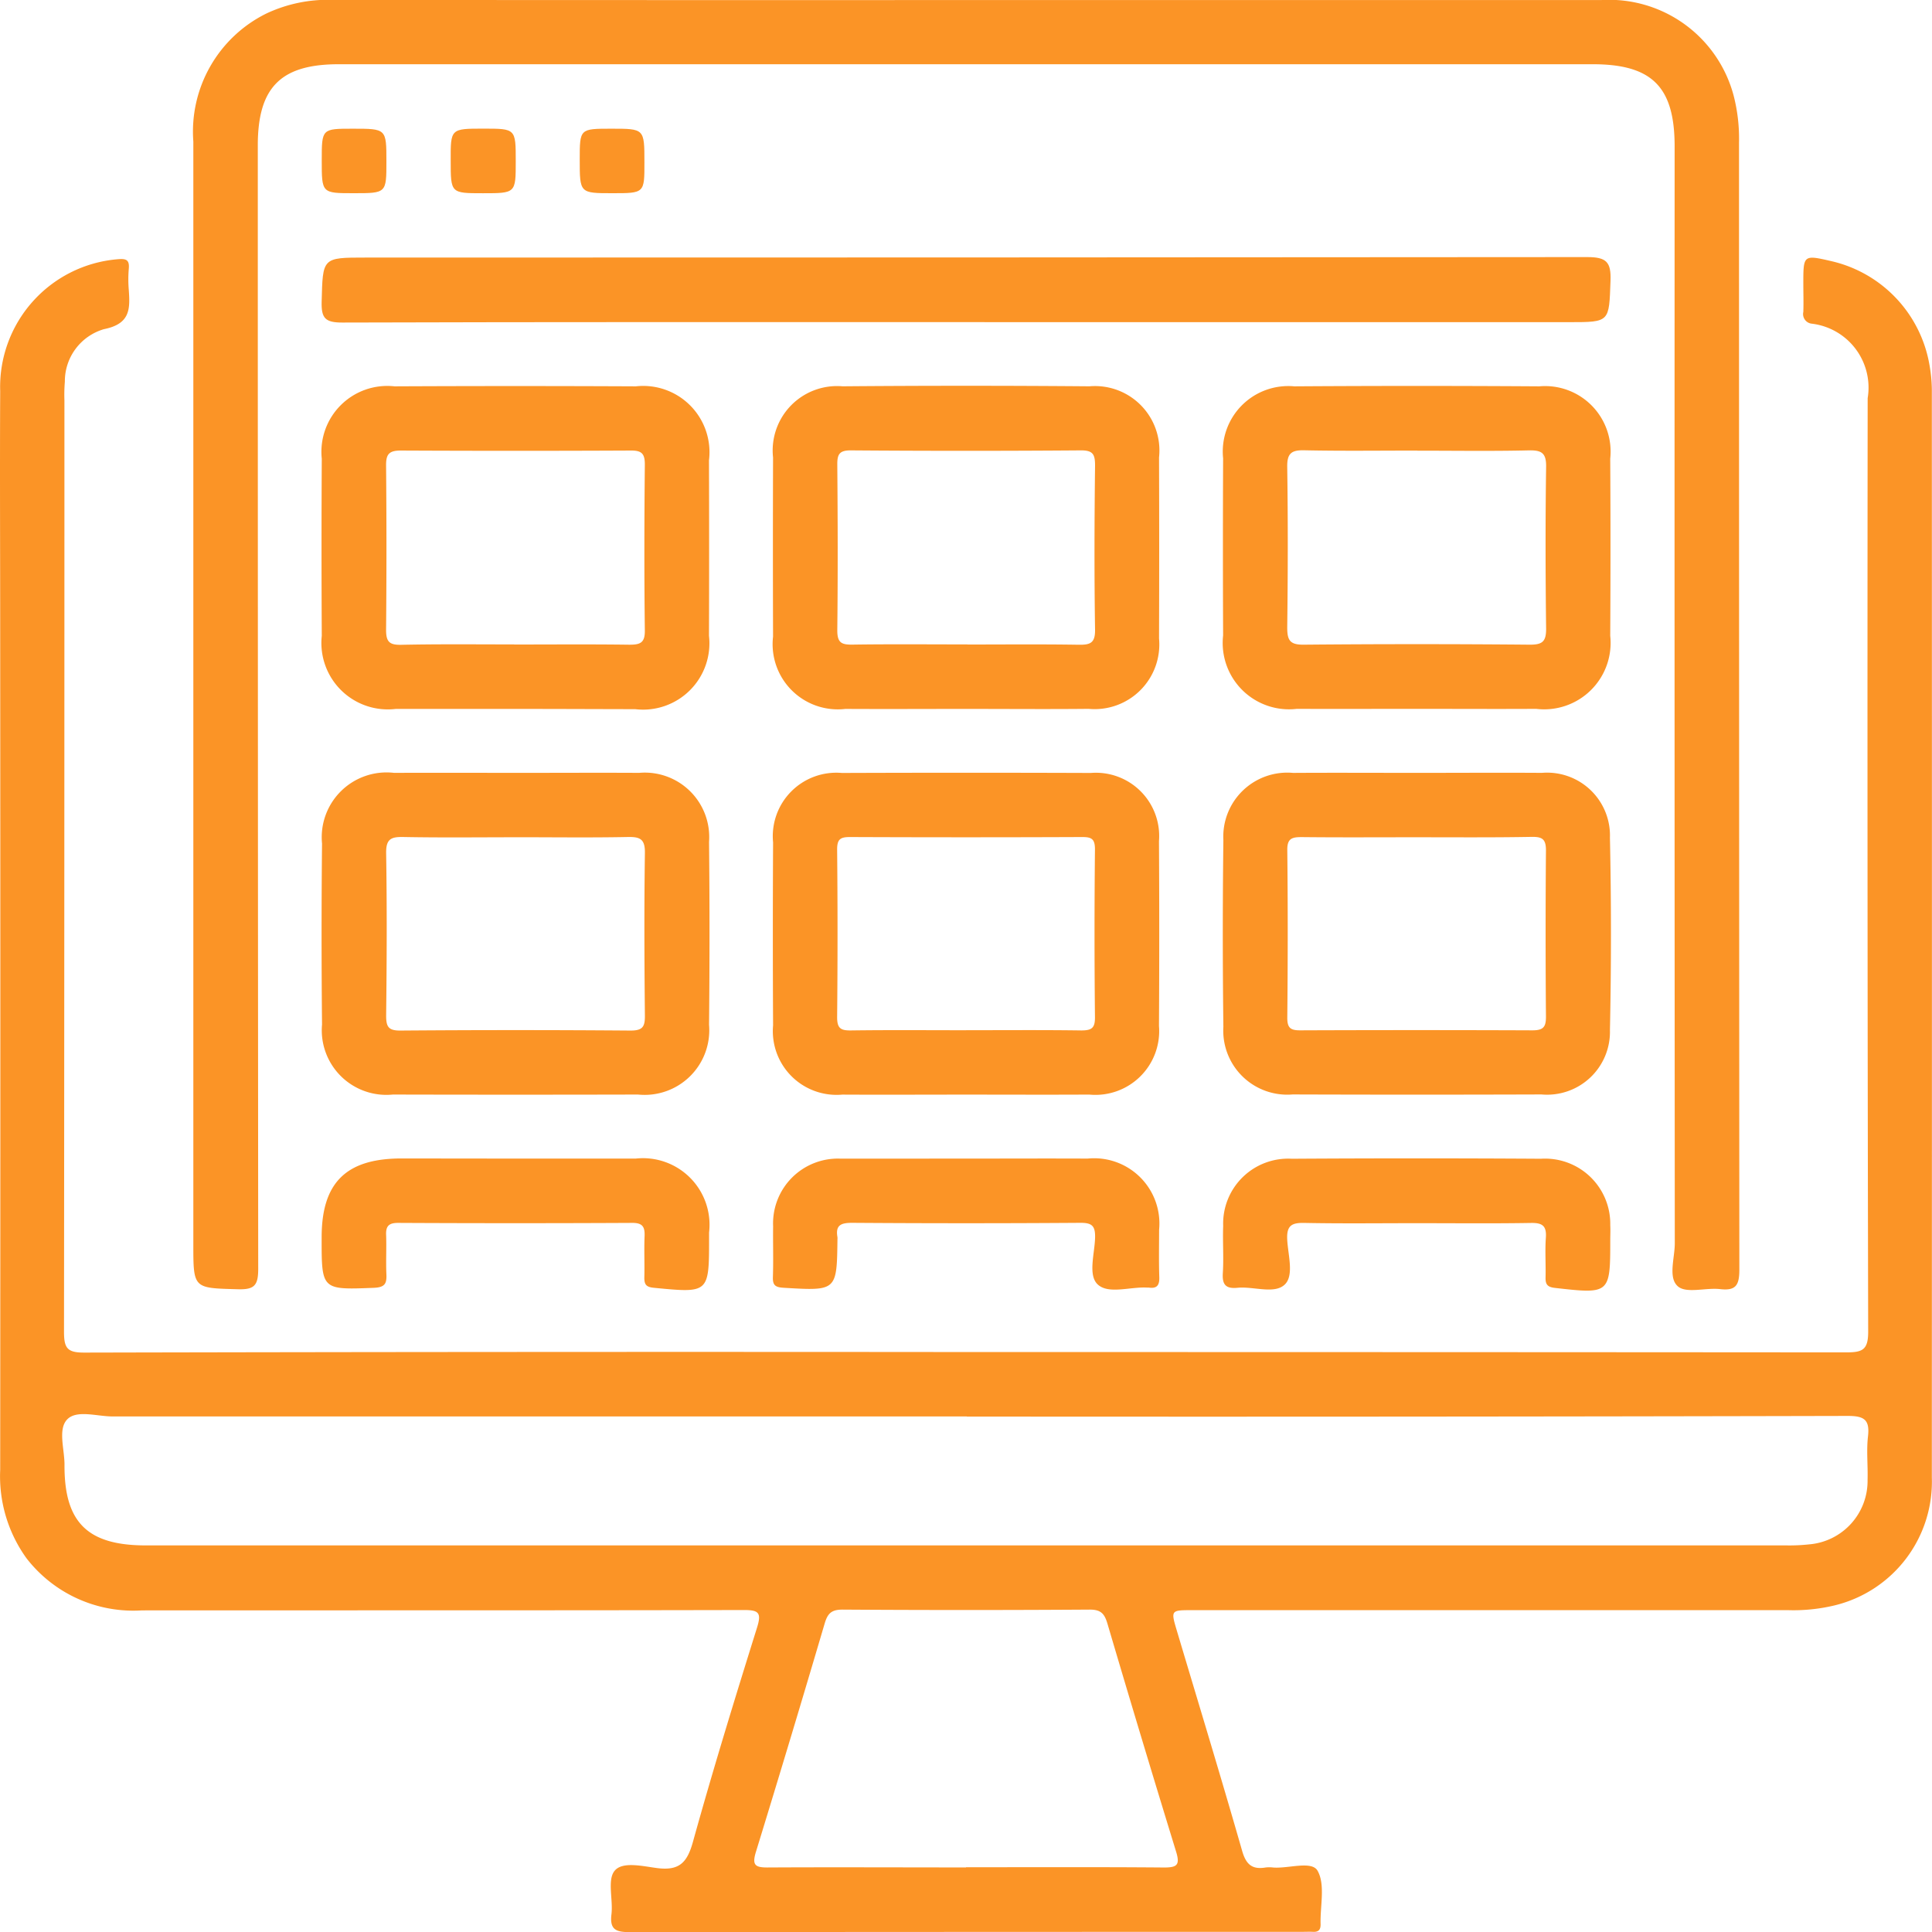
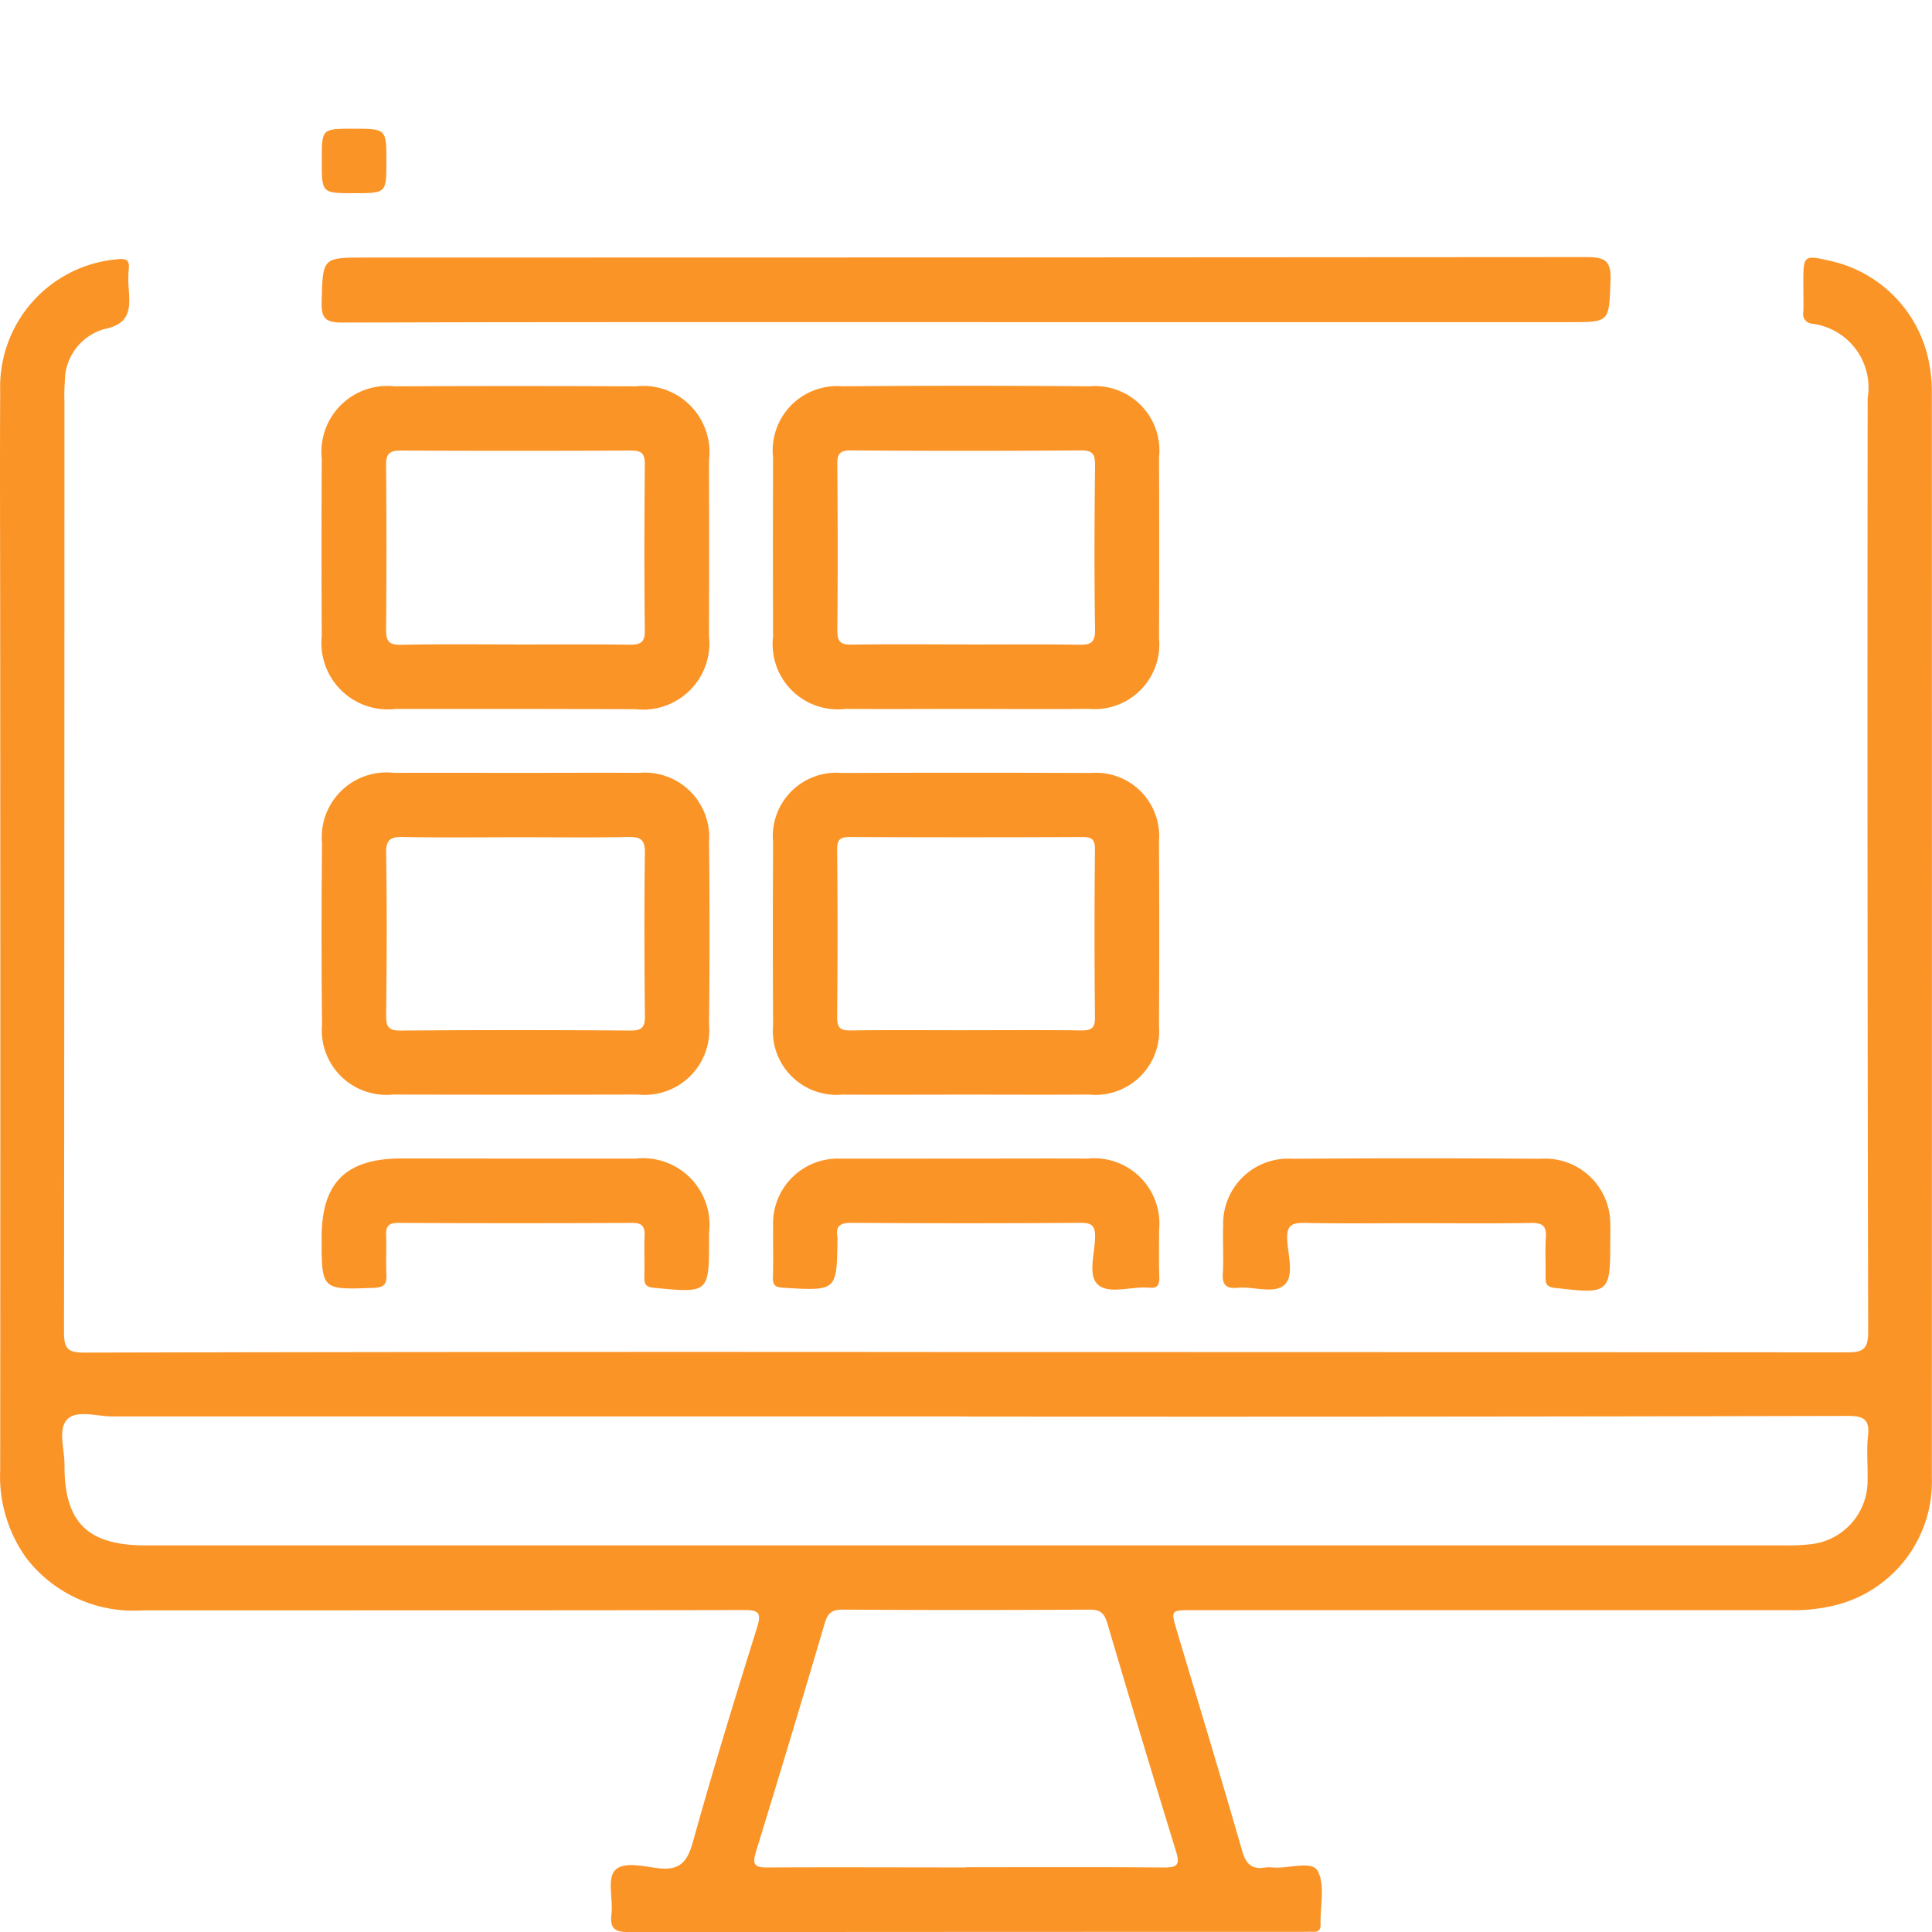
<svg xmlns="http://www.w3.org/2000/svg" width="60" height="60" viewBox="0 0 60 60">
  <g transform="translate(-1217.289 -9.96)">
    <path id="Path_28088" data-name="Path 28088" d="M1247.325,169.668q13.65,0,27.3.01c.5,0,.683-.072.682-.642q-.032-14.5-.016-28.991a2,2,0,0,0-1.736-2.314.3.3,0,0,1-.262-.366c.01-.292,0-.586,0-.878,0-.9,0-.9.9-.691a4,4,0,0,1,3.018,3.22,4.607,4.607,0,0,1,.073.756q.005,16.9,0,33.794a3.951,3.951,0,0,1-3.012,3.968,5.456,5.456,0,0,1-1.449.15h-18.512c-.664,0-.664,0-.471.648.679,2.275,1.371,4.546,2.025,6.828.121.421.309.585.725.516a.97.97,0,0,1,.234,0c.479.039,1.2-.219,1.383.1.244.431.078,1.093.094,1.655.005.172-.059.252-.234.243-.117-.006-.234,0-.351,0q-10.427,0-20.855.009c-.428,0-.643-.063-.583-.555.055-.459-.136-1.069.1-1.352.248-.3.886-.135,1.337-.08.681.083.918-.184,1.095-.821.619-2.231,1.3-4.444,1.991-6.655.145-.464.043-.541-.416-.54-6.229.014-12.458.007-18.688.011a4.193,4.193,0,0,1-3.584-1.617,4.352,4.352,0,0,1-.818-2.747q.009-13,0-26c0-2.5-.013-5,0-7.5a3.979,3.979,0,0,1,3.622-4.095c.279-.027.4,0,.371.3a3.921,3.921,0,0,0,0,.644c.042.6.052,1.061-.773,1.226a1.686,1.686,0,0,0-1.212,1.631,4.942,4.942,0,0,0-.013.585q0,14.466-.013,28.932c0,.51.114.636.631.635Q1233.617,169.654,1247.325,169.668Zm-.01,2q-13.265,0-26.531,0c-.483,0-1.115-.214-1.409.093s-.08.928-.083,1.412c-.009,1.789.717,2.5,2.526,2.5q25.476,0,50.953,0a5.625,5.625,0,0,0,.7-.032,1.978,1.978,0,0,0,1.817-2.01c.013-.449-.038-.9.013-1.345.061-.528-.129-.635-.637-.634Q1260.99,171.684,1247.315,171.672Zm-.026,14c2.051,0,4.1-.009,6.151.008.394,0,.5-.071.379-.475q-1.089-3.544-2.138-7.1c-.092-.31-.206-.436-.552-.434q-3.837.025-7.675,0c-.343,0-.461.117-.554.43q-1.048,3.556-2.137,7.1c-.121.4-.029.482.374.478C1243.188,185.664,1245.239,185.674,1247.289,185.674Z" transform="translate(0 -117.719)" fill="#fb9426" />
-     <path id="Path_28089" data-name="Path 28089" d="M1335.588,9.962q9.839,0,19.678,0a4,4,0,0,1,4.117,2.976,5.368,5.368,0,0,1,.165,1.45q0,17.5.01,35.006c0,.488-.115.658-.605.6-.442-.048-1.035.142-1.3-.082-.316-.267-.1-.879-.1-1.339q-.011-17.034-.005-34.068c0-1.846-.7-2.55-2.544-2.55h-38.945c-1.8,0-2.512.718-2.512,2.522q0,17.444.013,34.889c0,.516-.119.648-.634.633-1.381-.039-1.381-.012-1.381-1.4q0-17.122,0-34.244a4.09,4.09,0,0,1,2.272-3.977,4.485,4.485,0,0,1,2.1-.42Q1325.749,9.965,1335.588,9.962Z" transform="translate(-88.252)" fill="#fb9426" />
    <path id="Path_28090" data-name="Path 28090" d="M1394.259,137.44c-6.46,0-12.92-.007-19.379.013-.524,0-.65-.133-.637-.645.037-1.372.011-1.373,1.362-1.373q18.969,0,37.939-.015c.6,0,.748.152.726.738-.047,1.281-.014,1.283-1.276,1.283Z" transform="translate(-146.965 -117.476)" fill="#fb9426" />
    <path id="Path_28091" data-name="Path 28091" d="M1380.376,208.54c-1.23,0-2.459,0-3.689,0a2.063,2.063,0,0,1-2.3-2.27q-.015-2.752,0-5.5a2.046,2.046,0,0,1,2.26-2.248q3.747-.018,7.495,0a2.058,2.058,0,0,1,2.27,2.3q.009,2.723,0,5.446a2.06,2.06,0,0,1-2.289,2.28C1382.875,208.546,1381.626,208.54,1380.376,208.54Zm-.014-2c1.192,0,2.384-.01,3.575.006.333,0,.488-.051.483-.44-.021-1.719-.017-3.439,0-5.159,0-.337-.1-.433-.432-.431q-3.575.017-7.151,0c-.371,0-.457.124-.453.472q.023,2.55,0,5.1c0,.361.1.468.464.461C1378.018,206.524,1379.19,206.537,1380.363,206.537Z" transform="translate(-147.105 -176.564)" fill="#fb9426" />
-     <path id="Path_28092" data-name="Path 28092" d="M1820.69,208.5c-1.23,0-2.459.005-3.689,0a2.06,2.06,0,0,1-2.289-2.279q-.012-2.752,0-5.5a2.035,2.035,0,0,1,2.21-2.237q3.806-.025,7.612,0a2.034,2.034,0,0,1,2.2,2.246q.016,2.752,0,5.5a2.063,2.063,0,0,1-2.3,2.27C1823.188,208.507,1821.939,208.5,1820.69,208.5Zm.057-8.021c-1.172,0-2.345.016-3.517-.009-.4-.009-.534.1-.527.517.024,1.661.021,3.322,0,4.983,0,.39.074.541.507.537q3.517-.032,7.033,0c.381,0,.5-.095.5-.487-.02-1.68-.024-3.361,0-5.041.007-.436-.153-.514-.54-.506C1823.052,200.5,1821.9,200.482,1820.747,200.482Z" transform="translate(-559.438 -176.526)" fill="#fb9426" />
    <path id="Path_28093" data-name="Path 28093" d="M1600.873,208.481c-1.249,0-2.5.007-3.747,0a2.024,2.024,0,0,1-2.247-2.245q-.009-2.782,0-5.563a2,2,0,0,1,2.158-2.211q3.835-.032,7.67,0a2,2,0,0,1,2.159,2.21q.01,2.811,0,5.622a2.008,2.008,0,0,1-2.187,2.185C1603.41,208.492,1602.141,208.481,1600.873,208.481Zm.043-2c1.152,0,2.3-.011,3.456.007.352.005.513-.048.507-.466-.026-1.7-.02-3.4,0-5.1,0-.344-.062-.473-.443-.47q-3.573.027-7.147,0c-.347,0-.417.119-.415.437.014,1.719.019,3.438,0,5.156,0,.387.137.444.475.439C1598.533,206.467,1599.724,206.478,1600.915,206.478Z" transform="translate(-353.582 -176.505)" fill="#fb9426" />
    <path id="Path_28094" data-name="Path 28094" d="M1380.4,387.574c1.269,0,2.537-.007,3.806,0a2,2,0,0,1,2.17,2.142q.029,2.84,0,5.681a2.007,2.007,0,0,1-2.207,2.167q-3.806.009-7.612,0a2.006,2.006,0,0,1-2.2-2.174q-.028-2.811,0-5.622a2.013,2.013,0,0,1,2.237-2.194C1377.858,387.569,1379.126,387.573,1380.4,387.574Zm0,2c-1.172,0-2.345.015-3.517-.008-.386-.008-.541.064-.535.5.027,1.68.02,3.361,0,5.041,0,.343.061.473.442.47q3.575-.028,7.151,0c.381,0,.446-.126.443-.47-.017-1.68-.024-3.361,0-5.041.007-.435-.146-.508-.533-.5C1382.7,389.589,1381.545,389.573,1380.393,389.573Z" transform="translate(-147.067 -353.612)" fill="#fb9426" />
-     <path id="Path_28095" data-name="Path 28095" d="M1820.644,387.566c1.288,0,2.576-.009,3.865,0a1.952,1.952,0,0,1,2.113,2.014q.063,2.985,0,5.973a1.952,1.952,0,0,1-2.127,2q-3.864.013-7.729,0a1.987,1.987,0,0,1-2.149-2.1q-.036-2.9,0-5.8a1.987,1.987,0,0,1,2.164-2.086C1818.067,387.559,1819.355,387.566,1820.644,387.566Zm-.076,2c-1.172,0-2.345.008-3.517-.005-.3,0-.453.038-.449.4.019,1.739.017,3.478,0,5.217,0,.323.115.385.406.384q3.6-.014,7.209,0c.343,0,.421-.111.418-.433q-.021-2.579,0-5.159c0-.348-.118-.42-.437-.416C1822.99,389.576,1821.779,389.566,1820.567,389.566Z" transform="translate(-559.335 -353.604)" fill="#fb9426" />
    <path id="Path_28096" data-name="Path 28096" d="M1600.876,397.541c-1.288,0-2.576.007-3.865,0a1.979,1.979,0,0,1-2.148-2.15q-.015-2.84,0-5.681a1.972,1.972,0,0,1,2.137-2.158q3.864-.014,7.729,0a1.965,1.965,0,0,1,2.118,2.118q.017,2.87,0,5.739a1.98,1.98,0,0,1-2.166,2.131C1603.413,397.547,1602.144,397.541,1600.876,397.541Zm-.019-2c1.191,0,2.383-.01,3.574.007.319,0,.432-.067.428-.411q-.027-2.608,0-5.216c0-.325-.111-.38-.4-.379q-3.6.015-7.207,0c-.292,0-.4.06-.4.381q.025,2.608,0,5.216c0,.347.114.413.43.409C1598.474,395.532,1599.665,395.542,1600.857,395.542Z" transform="translate(-353.565 -353.587)" fill="#fb9426" />
    <path id="Path_28097" data-name="Path 28097" d="M1380.462,576c1.251,0,2.5,0,3.752,0a2.067,2.067,0,0,1,2.28,2.294c0,.059,0,.117,0,.176,0,1.714,0,1.708-1.711,1.543-.227-.022-.3-.087-.3-.31.012-.43-.01-.86.008-1.29.012-.288-.057-.418-.384-.416q-3.634.018-7.269,0c-.277,0-.385.088-.374.369.016.41-.01.821.009,1.231.013.286-.051.4-.379.416-1.636.063-1.635.075-1.632-1.568,0-1.7.761-2.448,2.479-2.449Z" transform="translate(-147.184 -530.059)" fill="#fb9426" />
    <path id="Path_28098" data-name="Path 28098" d="M1820.615,577.938c-1.153,0-2.306.015-3.458-.008-.389-.008-.558.071-.539.506.022.48.221,1.124-.076,1.408-.322.307-.966.052-1.465.1-.361.036-.482-.091-.458-.456.031-.487-.008-.977.011-1.465a2.018,2.018,0,0,1,2.129-2.086q3.869-.024,7.738,0a2.025,2.025,0,0,1,2.154,2.064c.009.156,0,.313,0,.469,0,1.664-.014,1.672-1.72,1.478-.237-.027-.294-.114-.289-.325.01-.41-.02-.822.009-1.231.026-.366-.1-.468-.464-.461C1823,577.951,1821.807,577.938,1820.615,577.938Z" transform="translate(-559.354 -529.991)" fill="#fb9426" />
    <path id="Path_28099" data-name="Path 28099" d="M1600.862,575.993c1.249,0,2.5-.006,3.748,0a2.027,2.027,0,0,1,2.221,2.213c0,.488-.011.976.006,1.464.009.252-.069.368-.328.329-.019,0-.039,0-.058,0-.521-.028-1.189.213-1.524-.095-.313-.288-.095-.961-.084-1.462.008-.363-.1-.456-.46-.454q-3.543.025-7.085,0c-.35,0-.522.073-.456.446a.323.323,0,0,1,0,.059c-.019,1.616-.019,1.61-1.671,1.512-.247-.015-.343-.069-.334-.329.018-.526,0-1.054.007-1.581a2.013,2.013,0,0,1,2.1-2.1c.039,0,.078,0,.117,0Z" transform="translate(-353.545 -530.052)" fill="#fb9426" />
    <path id="Path_28100" data-name="Path 28100" d="M1375.444,74.764c-.992,0-.992,0-.992-1.016,0-.987,0-.987.964-.987,1.044,0,1.044,0,1.044,1.017C1376.461,74.764,1376.461,74.764,1375.444,74.764Z" transform="translate(-147.171 -58.804)" fill="#fb9426" />
-     <path id="Path_28101" data-name="Path 28101" d="M1438.4,72.732c1,0,1,0,1,1.013,0,.993,0,.993-1.02.993-1,0-1,0-1-1.012C1437.376,72.732,1437.376,72.732,1438.4,72.732Z" transform="translate(-206.094 -58.777)" fill="#fb9426" />
-     <path id="Path_28102" data-name="Path 28102" d="M1501.5,74.764c-1.016,0-1.016,0-1.016-1.045,0-.958,0-.958.986-.958,1.023,0,1.023,0,1.023,1.045C1502.495,74.764,1502.495,74.764,1501.5,74.764Z" transform="translate(-265.191 -58.804)" fill="#fb9426" />
  </g>
</svg>